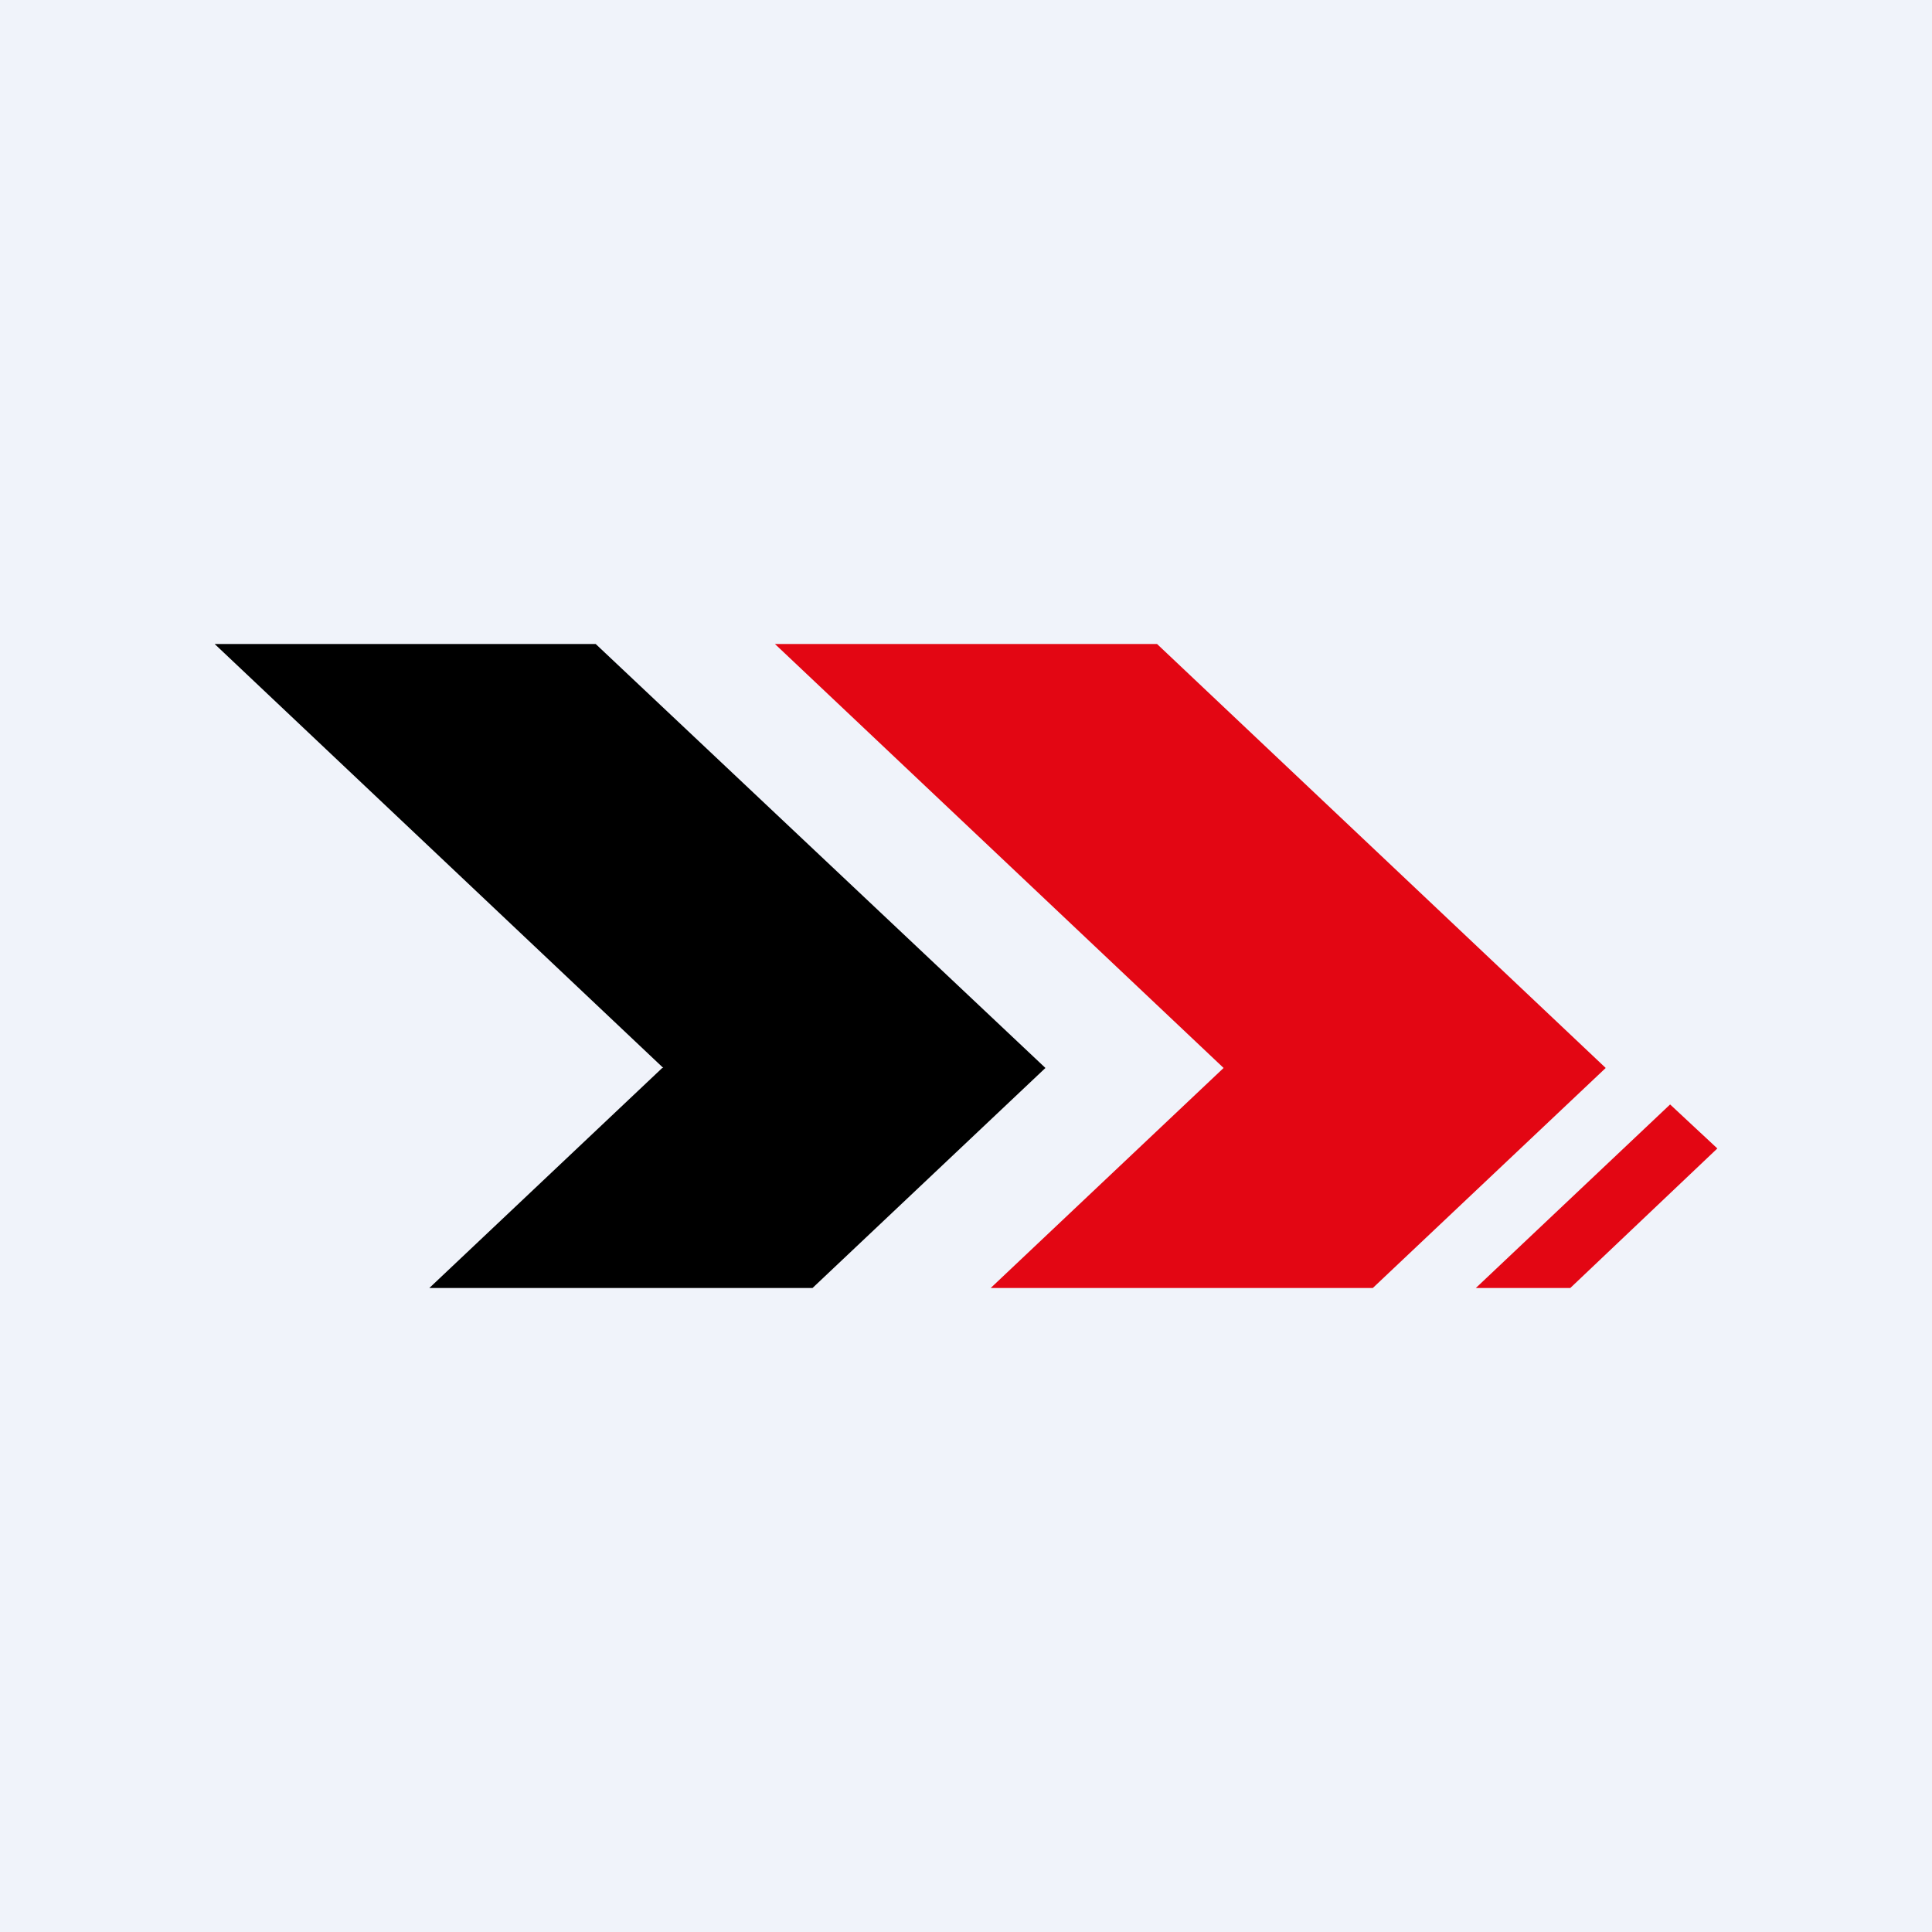
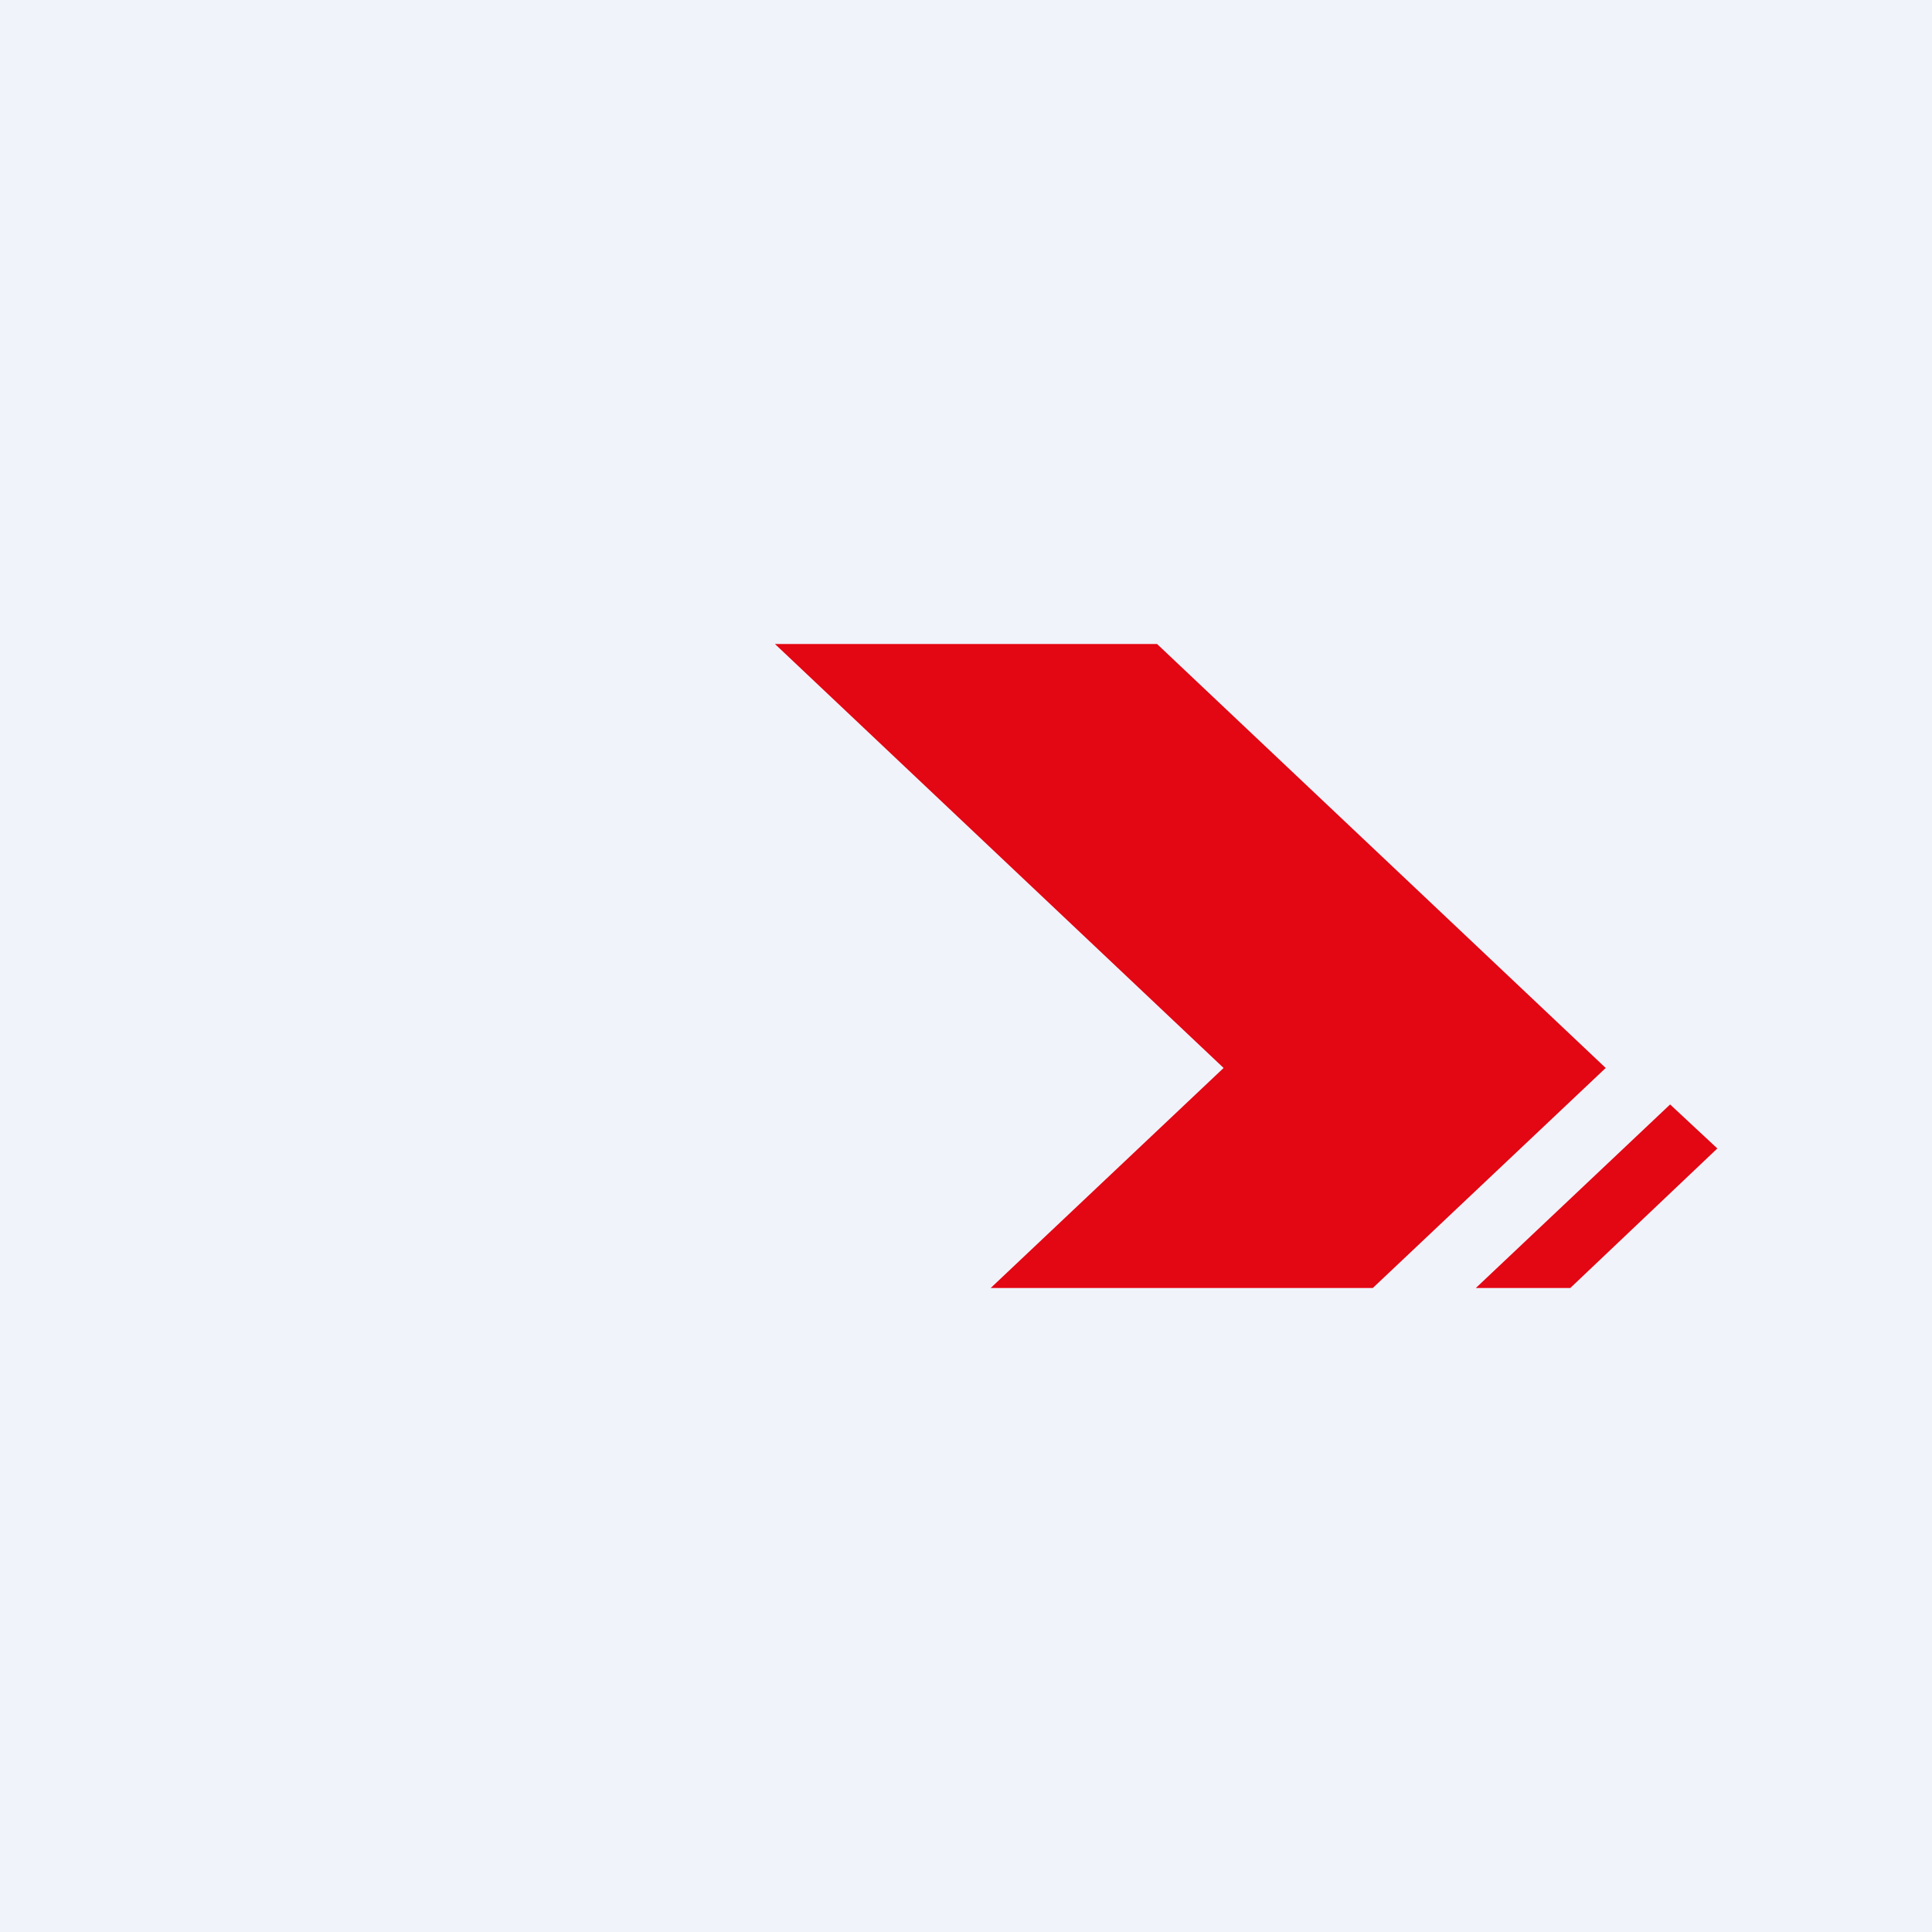
<svg xmlns="http://www.w3.org/2000/svg" width="18" height="18" viewBox="0 0 18 18">
  <path fill="#F0F3FA" d="M0 0h18v18H0z" />
-   <path d="M6.18 9.95 2 6h3.55l4.19 3.95L7.57 12H4l2.17-2.05Z" />
  <path d="m7.22 6 4.18 3.95L9.23 12h3.56l2.17-2.05L10.78 6H7.22Zm6.53 6h.88L16 10.7l-.44-.41L13.75 12Z" fill="#E30613" />
</svg>